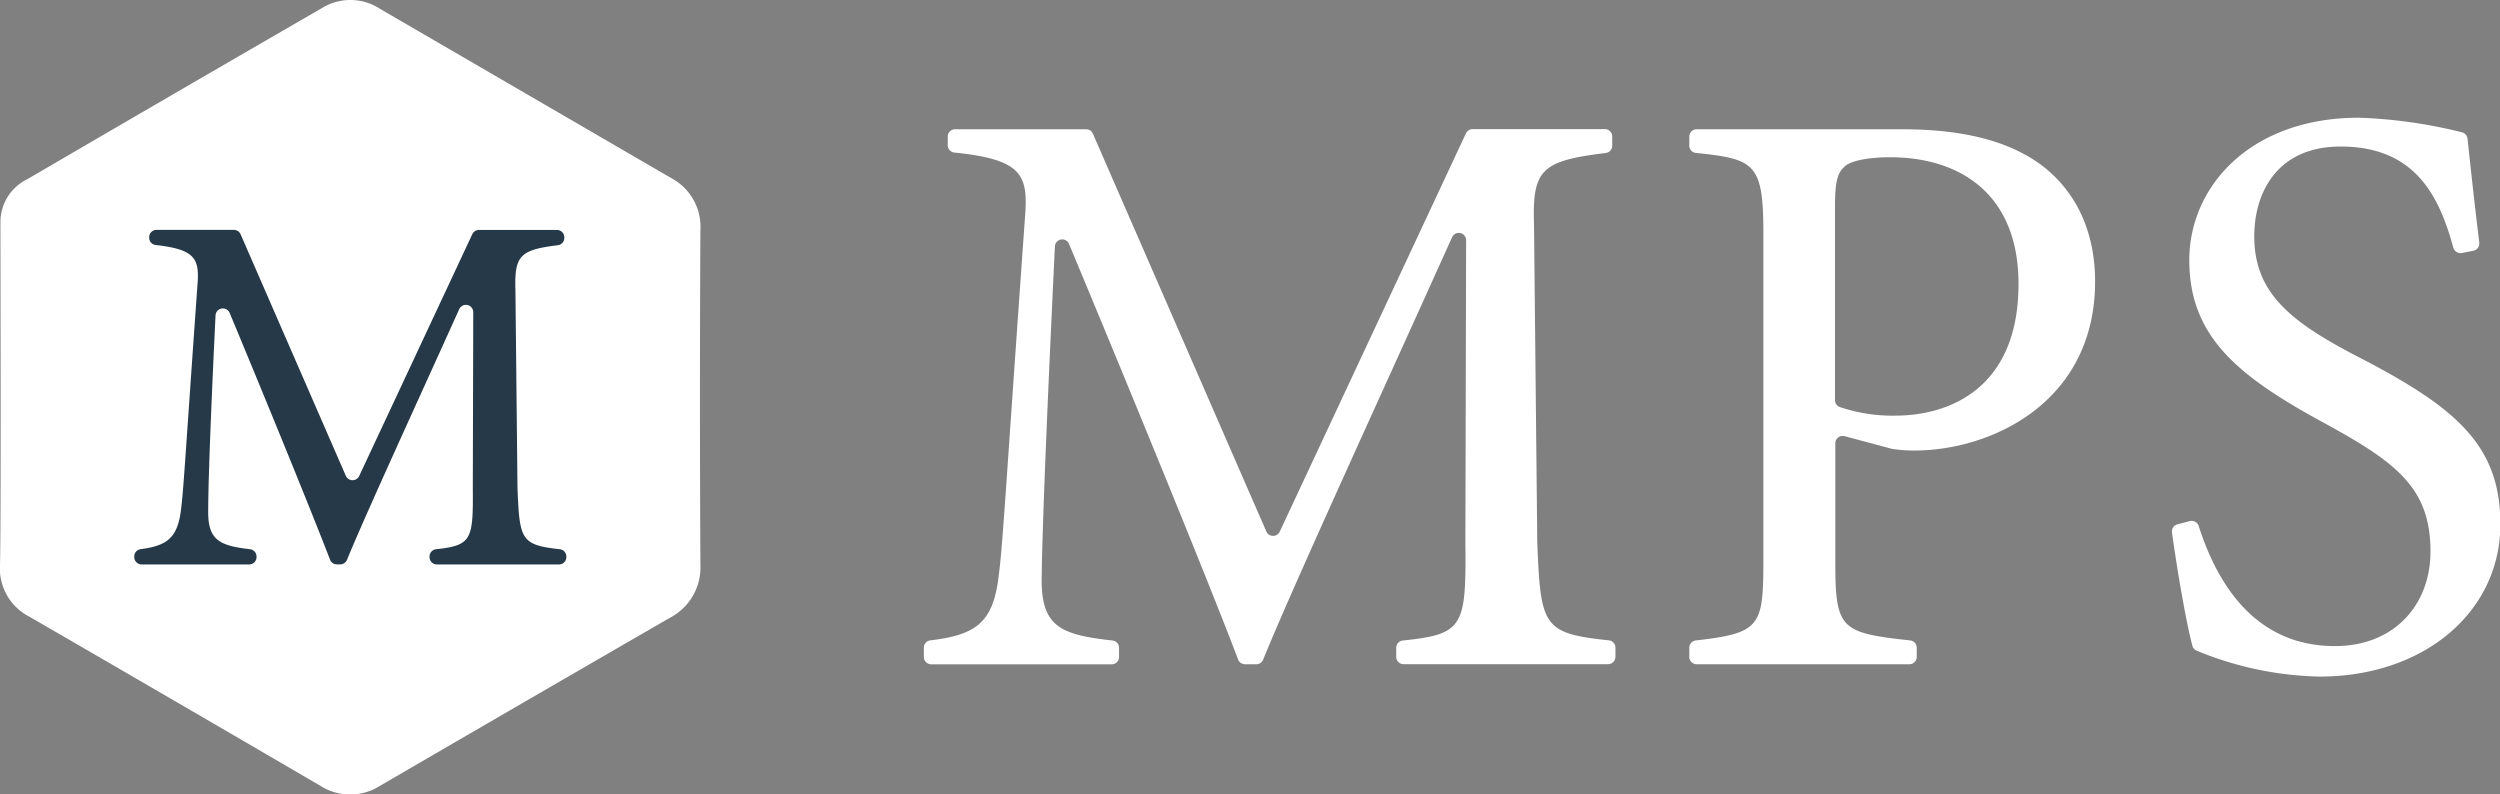
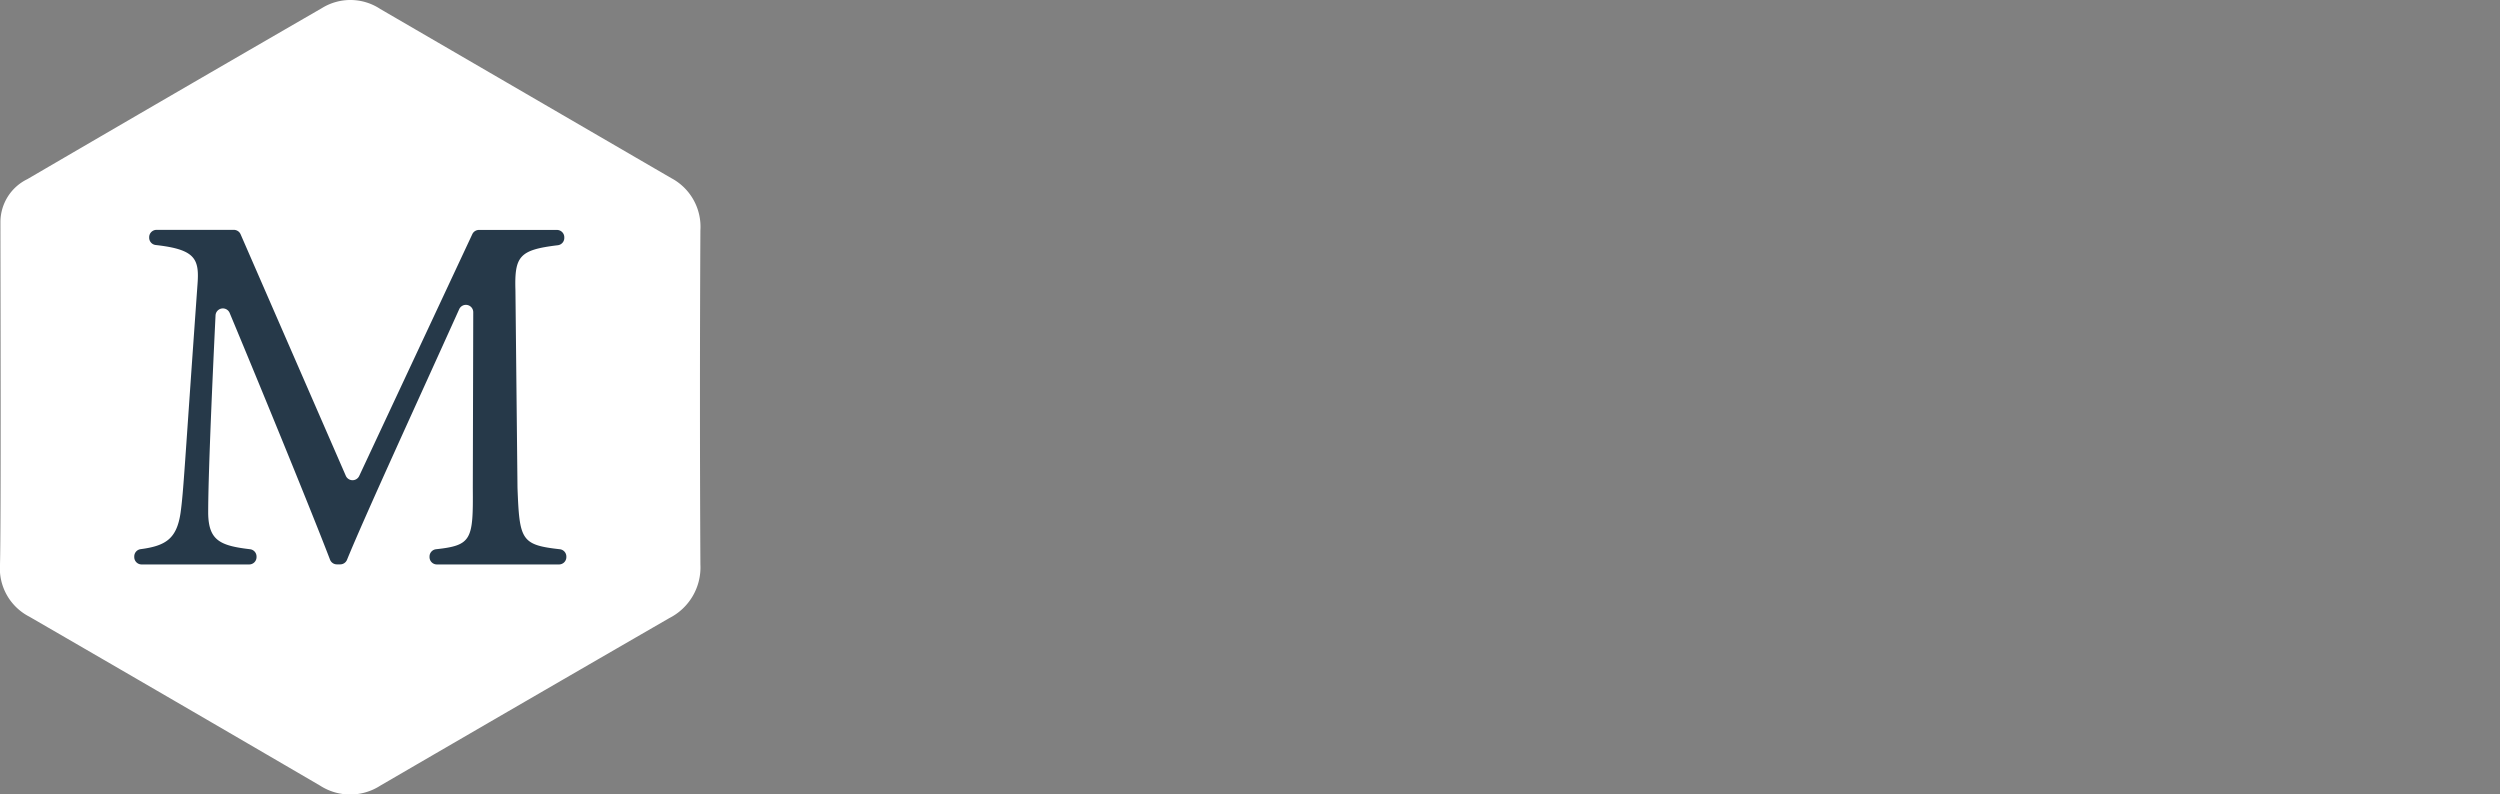
<svg xmlns="http://www.w3.org/2000/svg" viewBox="0 0 340.2 108.09">
  <rect x="0" y="0" width="340.2" height="108.09" fill="#808080" stroke="none" />
  <defs>
    <style>.cls-1{fill:#fff;}.cls-2{fill:#263949;}</style>
  </defs>
  <g id="Layer_2" data-name="Layer 2">
    <g id="Layer_1-2" data-name="Layer 1">
      <path class="cls-1" d="M.06,30.15a6.5,6.5,0,0,1,3.66-5.77q20-11.67,40.09-23.28a7.36,7.36,0,0,1,7.93.12q19.77,11.49,39.57,23a7.49,7.49,0,0,1,4,7.11q-.12,22.74,0,45.48a7.73,7.73,0,0,1-4.23,7.3q-19.68,11.37-39.33,22.8a7.55,7.55,0,0,1-8.19,0Q23.82,95.39,4,83.92a7.38,7.38,0,0,1-4-7.11C.16,70.93.06,37.63.06,30.15Z" />
      <path class="cls-2" d="M58.45,75.8v-.06a1,1,0,0,1,.89-1c4.87-.53,5.06-1.29,5-8.38l.06-23.87a1,1,0,0,0-1.91-.42C57,54.25,49.69,70.13,47.22,76.18a1,1,0,0,1-.92.62h-.46a1,1,0,0,1-.93-.64C42.55,70,36.24,54.55,31.25,42.58a1,1,0,0,0-1.92.35c-1,20.76-1,25.69-1,26.93.06,3.67,1.6,4.4,5.7,4.88a1,1,0,0,1,.88,1v.07a1,1,0,0,1-1,1H19.27a1,1,0,0,1-1-1v-.08a1,1,0,0,1,.86-1c3.44-.45,4.92-1.43,5.44-4.94.42-3.08.49-5.6,2.31-31.15.26-3.46-.35-4.7-5.7-5.3a1,1,0,0,1-.88-1v-.06a1,1,0,0,1,1-1H31.82a1,1,0,0,1,.92.6L47.06,64.75a1,1,0,0,0,1.83,0L64.27,31.87a1,1,0,0,1,.91-.58H75.79a1,1,0,0,1,1,1v.08a1,1,0,0,1-.87,1C70.7,34,70,34.83,70.14,39.48l.28,26.88c.27,7.12.47,7.79,5.76,8.38a1,1,0,0,1,.89,1v.07a1,1,0,0,1-1,1H59.45A1,1,0,0,1,58.45,75.8Z" />
-       <path class="cls-1" d="M190,89.39V88.16a1,1,0,0,1,.9-1c8.31-.86,8.62-1.88,8.51-13.46l.1-41a1,1,0,0,0-1.91-.42c-9,20-21.74,47.68-25.71,57.48a1,1,0,0,1-.93.63h-1.55a1,1,0,0,1-.93-.65c-3.81-10.07-14.79-36.86-23-56.53a1,1,0,0,0-1.93.35c-1.7,35.44-1.8,43.69-1.8,45.74.11,6,2.69,7.09,9.63,7.86a1,1,0,0,1,.9,1v1.24a1,1,0,0,1-1,1H126.72a1,1,0,0,1-1-1V88.14a1,1,0,0,1,.89-1c5.86-.71,8.34-2.2,9.19-8,.68-4.93.79-9,3.7-49.84.43-5.64-.6-7.61-9.62-8.54a1,1,0,0,1-.91-1V18.59a1,1,0,0,1,1-1h17.84a1,1,0,0,1,.91.6l23.61,54.15a1,1,0,0,0,1.82,0l25.34-54.2a1,1,0,0,1,.9-.57h18a1,1,0,0,1,1,1v1.25a1,1,0,0,1-.89,1c-8.82,1.08-10,2.27-9.75,9.86l.44,43c.44,11.61.77,12.5,9.74,13.46a1,1,0,0,1,.9,1v1.24a1,1,0,0,1-1,1H191A1,1,0,0,1,190,89.39Z" />
-       <path class="cls-1" d="M258.78,17.59c8,0,14.33,1.45,18.93,4.81,4.36,3.25,7.39,8.52,7.39,15.91,0,16.35-14,23-24.64,23a20,20,0,0,1-3-.23L251,59.35a1,1,0,0,0-1.25,1V76.5c0,9.13.73,9.61,10.19,10.65a1,1,0,0,1,.89,1v1.24a1,1,0,0,1-1,1H230.88a1,1,0,0,1-1-1V88.15a1,1,0,0,1,.9-1c8.76-1,9.18-1.89,9.18-10.88V31.81c0-9.62-1.15-10.16-9.18-11a1,1,0,0,1-.9-1V18.59a1,1,0,0,1,1-1Zm-9.07,36.86a1,1,0,0,0,.62.93,22.35,22.35,0,0,0,7.55,1.18c7.51,0,16.8-3.8,16.8-17.92,0-12.32-8.06-17.24-17.47-17.24-3.25,0-5.6.56-6.27,1.34-.9.78-1.23,2.13-1.23,5.15Z" />
-       <path class="cls-1" d="M335,34.43a1,1,0,0,1-1.15-.72c-1.93-7.07-5.23-13.77-15.33-13.77-8.73,0-11.76,6.38-11.76,12.21,0,7.73,4.93,11.65,14.23,16.46,13.44,6.94,19.26,12.1,19.26,22.74,0,11.76-10.19,20.72-24.64,20.72a46.05,46.05,0,0,1-16.67-3.52,1,1,0,0,1-.6-.67c-.85-3.21-2-9.85-2.78-15.44a1,1,0,0,1,.75-1.09l1.69-.44a1,1,0,0,1,1.2.67c2.36,7.36,7.35,16.34,18.54,16.34,8.06,0,13-5.6,13-12.88,0-8.62-4.59-12.09-14.45-17.47-11.76-6.38-18.37-11.76-18.37-22.17,0-10,8.29-19.38,23.08-19.38A66.54,66.54,0,0,1,335,18a1,1,0,0,1,.78.87c.4,3.67.83,7.82,1.6,14.14a1,1,0,0,1-.8,1.11Z" />
    </g>
  </g>
</svg>